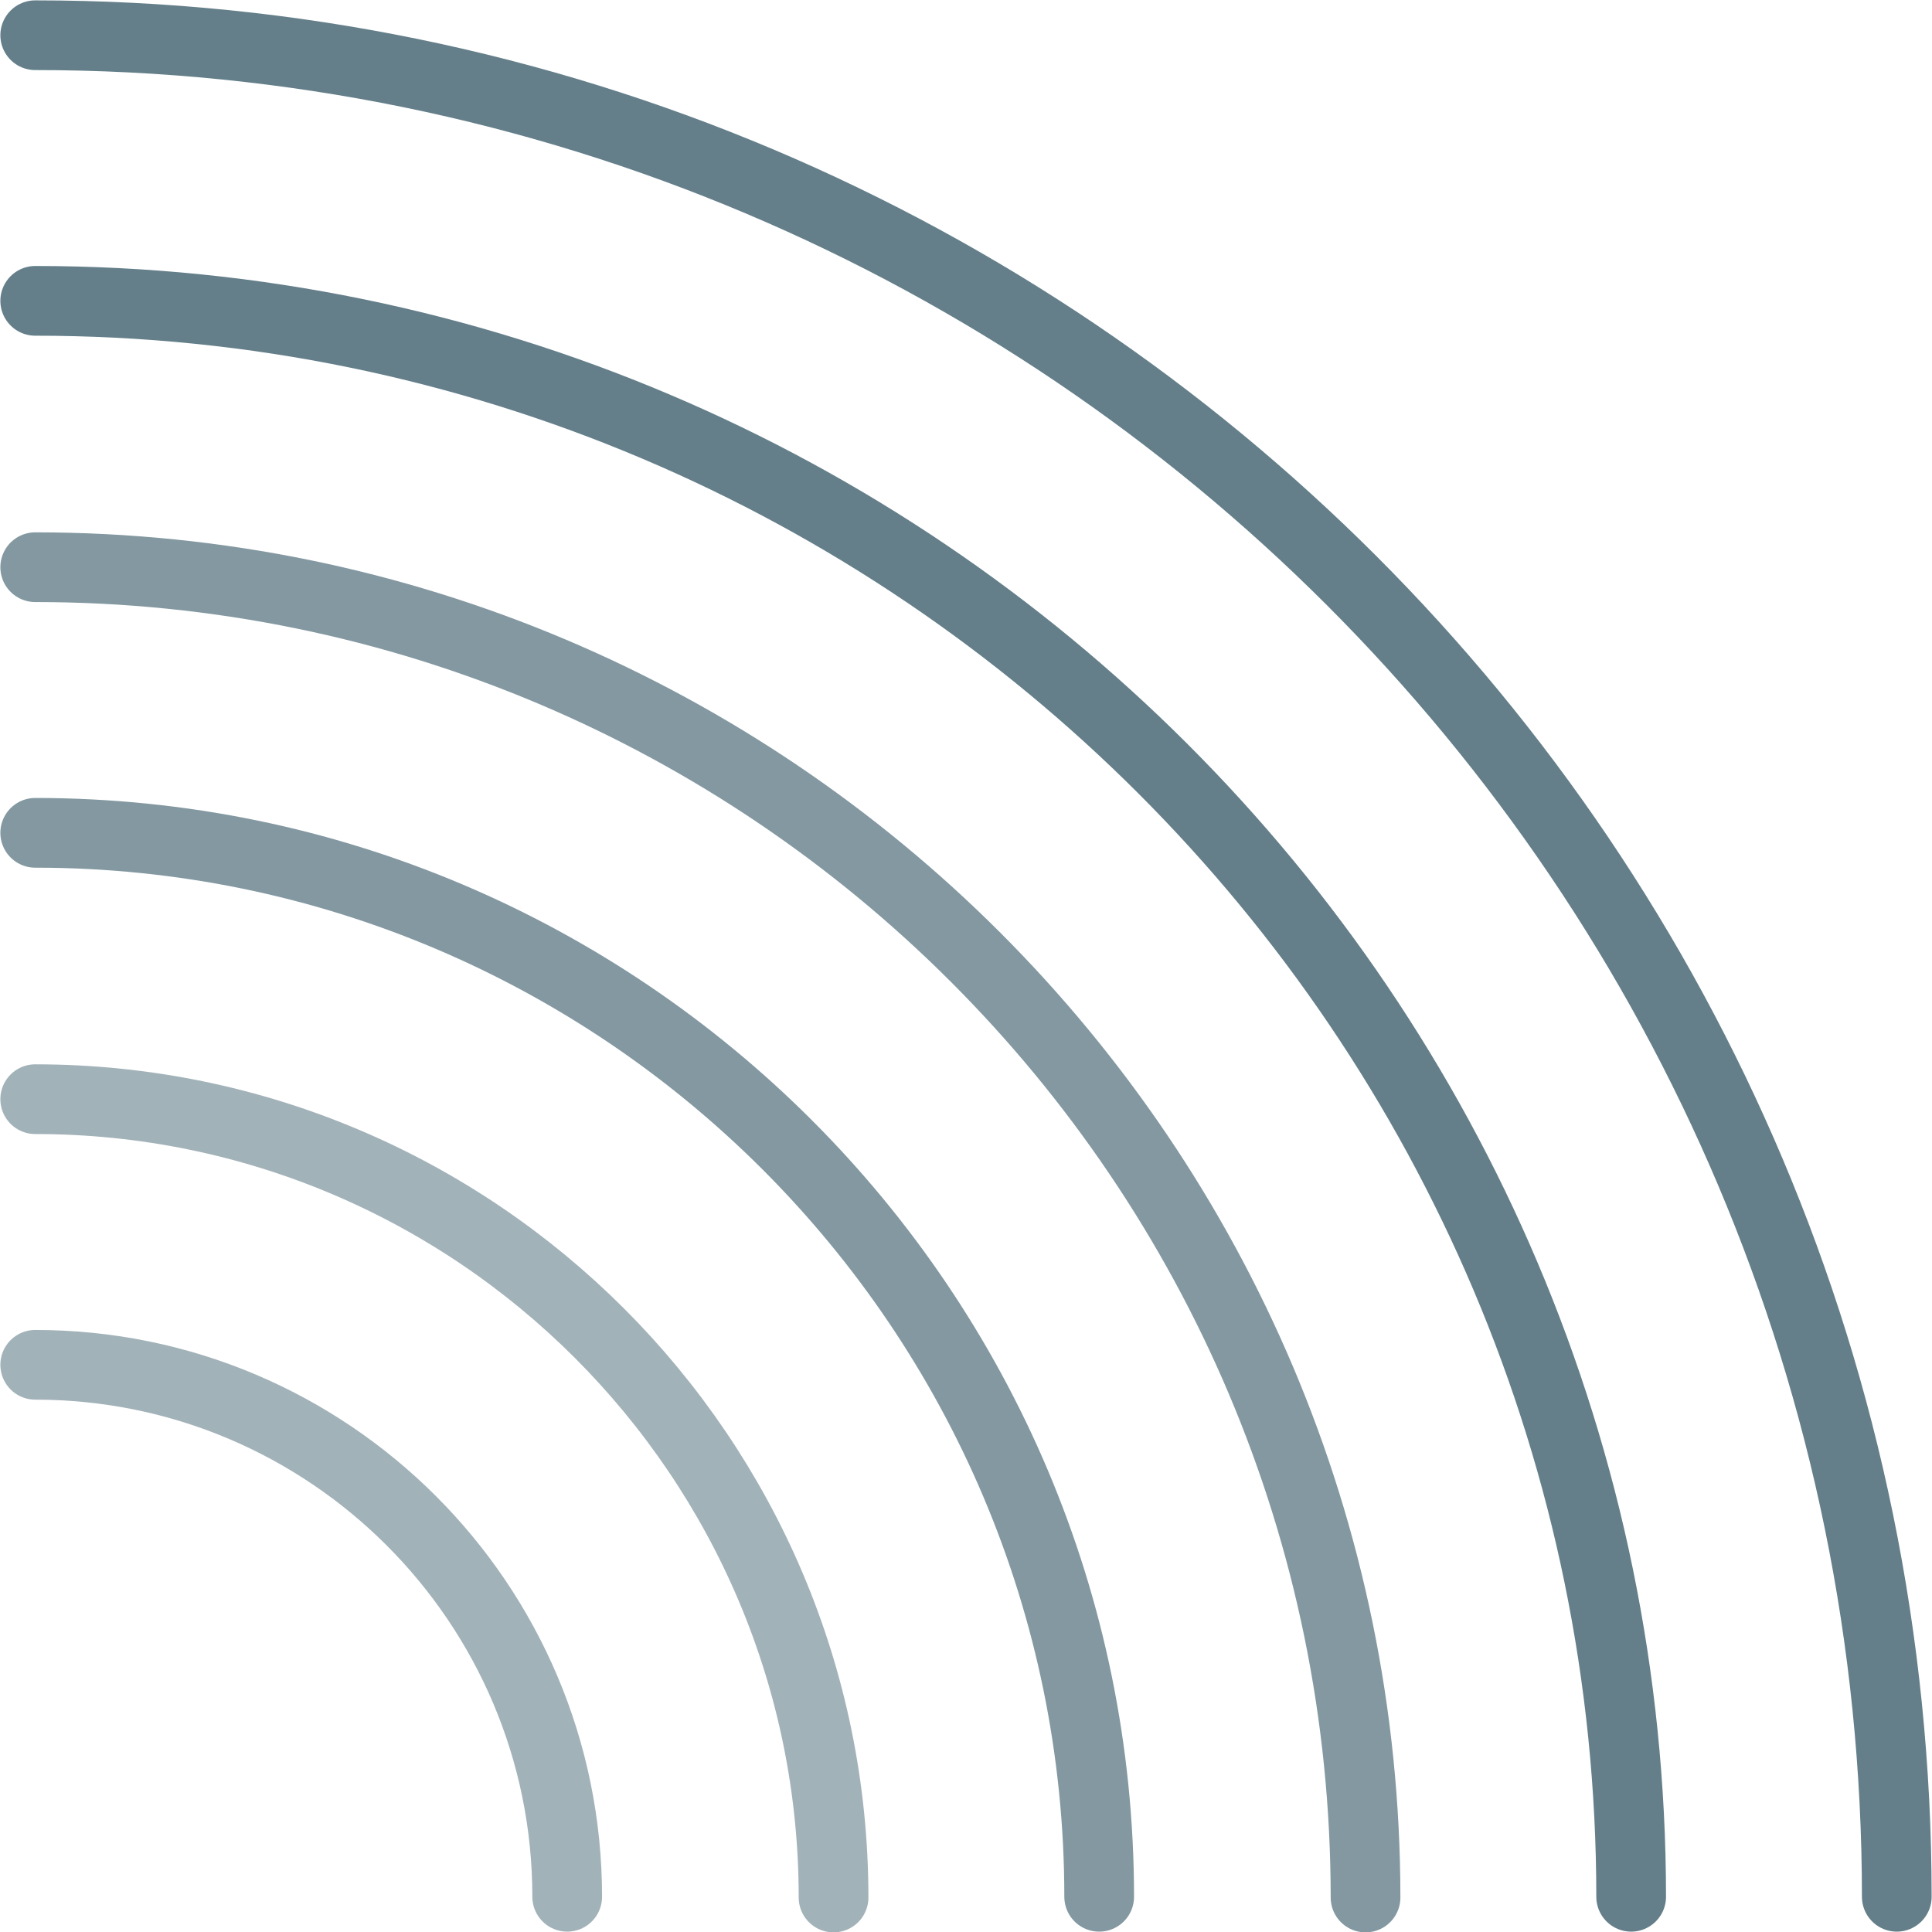
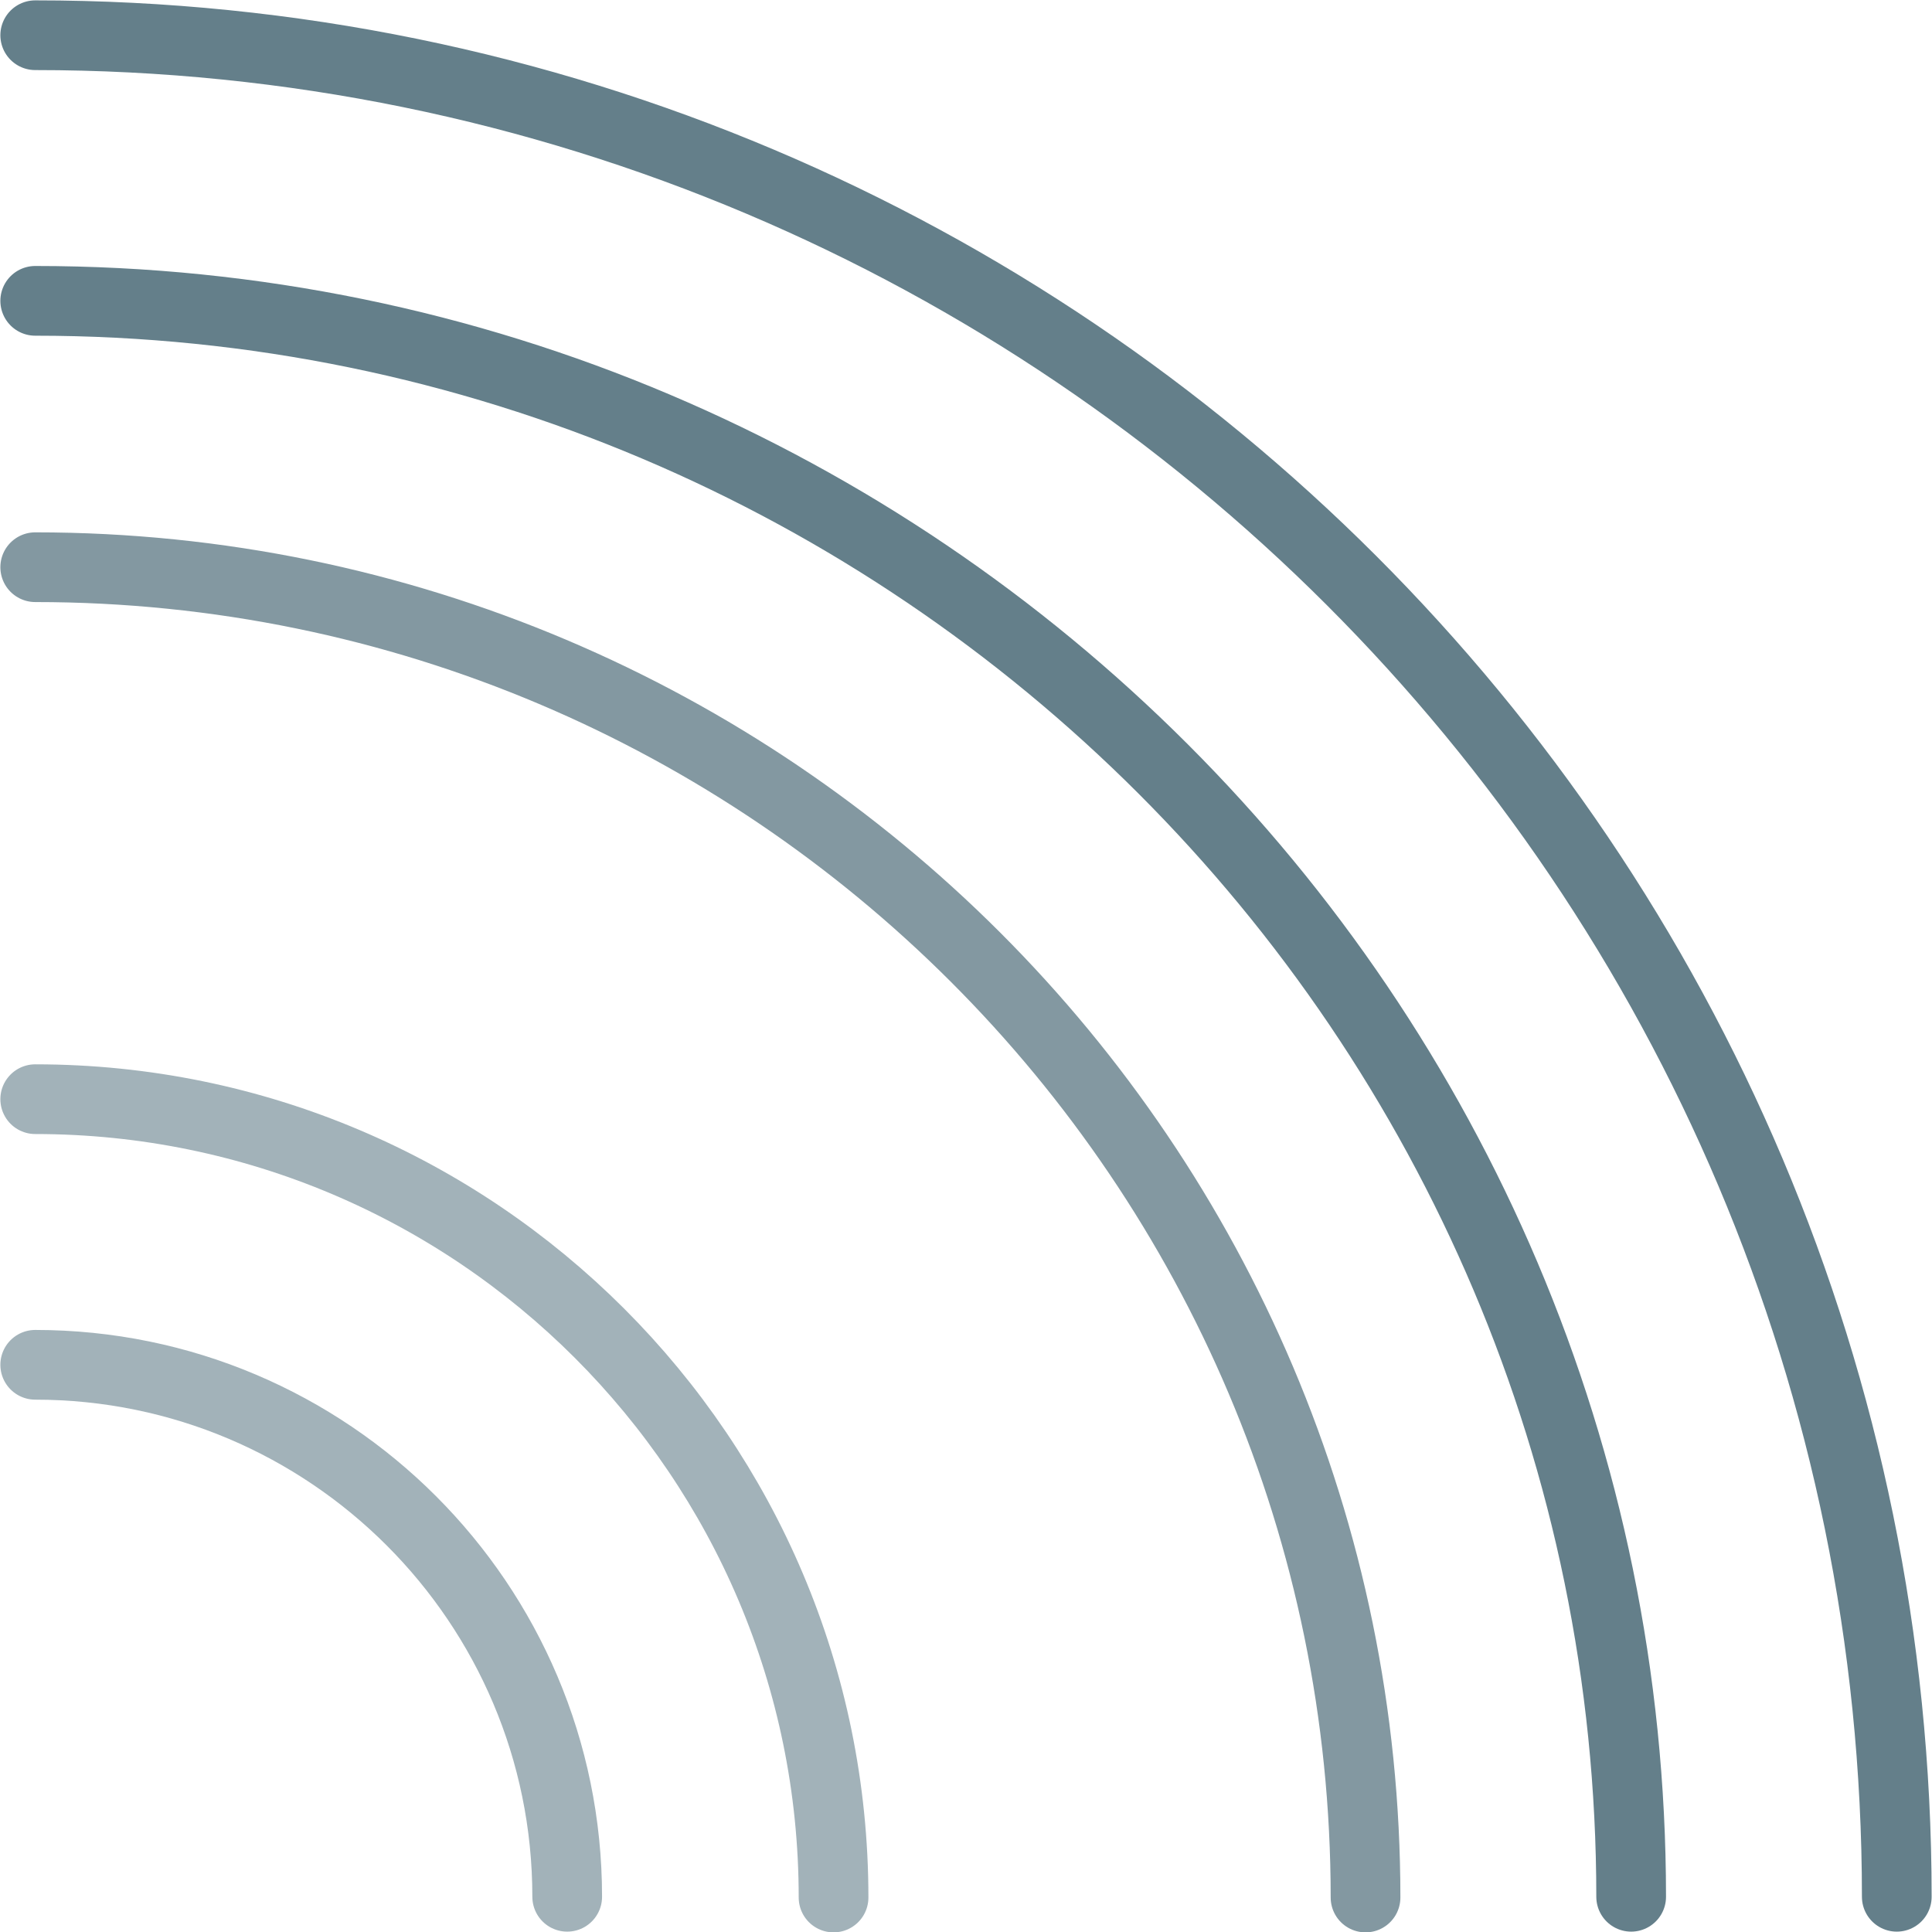
<svg xmlns="http://www.w3.org/2000/svg" viewBox="0 0 26.33 26.33">
  <defs>
    <style>.cls-1{opacity:.8;}.cls-1,.cls-2,.cls-3{fill:none;stroke:#647f8a;stroke-linecap:round;stroke-linejoin:round;stroke-width:.95px;}.cls-3{opacity:.6;}</style>
  </defs>
  <g id="_レイヤー_1-2">
    <g>
      <path class="cls-2" d="M.48,.48C14.49,.48,25.85,11.84,25.85,25.85" />
      <path class="cls-2" d="M.48,4.1c11.99,0,21.75,9.76,21.75,21.75" />
      <path class="cls-1" d="M.48,7.73c10,0,18.13,8.13,18.13,18.13" />
-       <path class="cls-1" d="M.48,11.35c8,0,14.5,6.51,14.5,14.5" />
      <path class="cls-3" d="M.48,14.98c6,0,10.88,4.88,10.88,10.88" />
      <path class="cls-3" d="M.48,18.6c4,0,7.25,3.25,7.25,7.25" />
    </g>
  </g>
</svg>